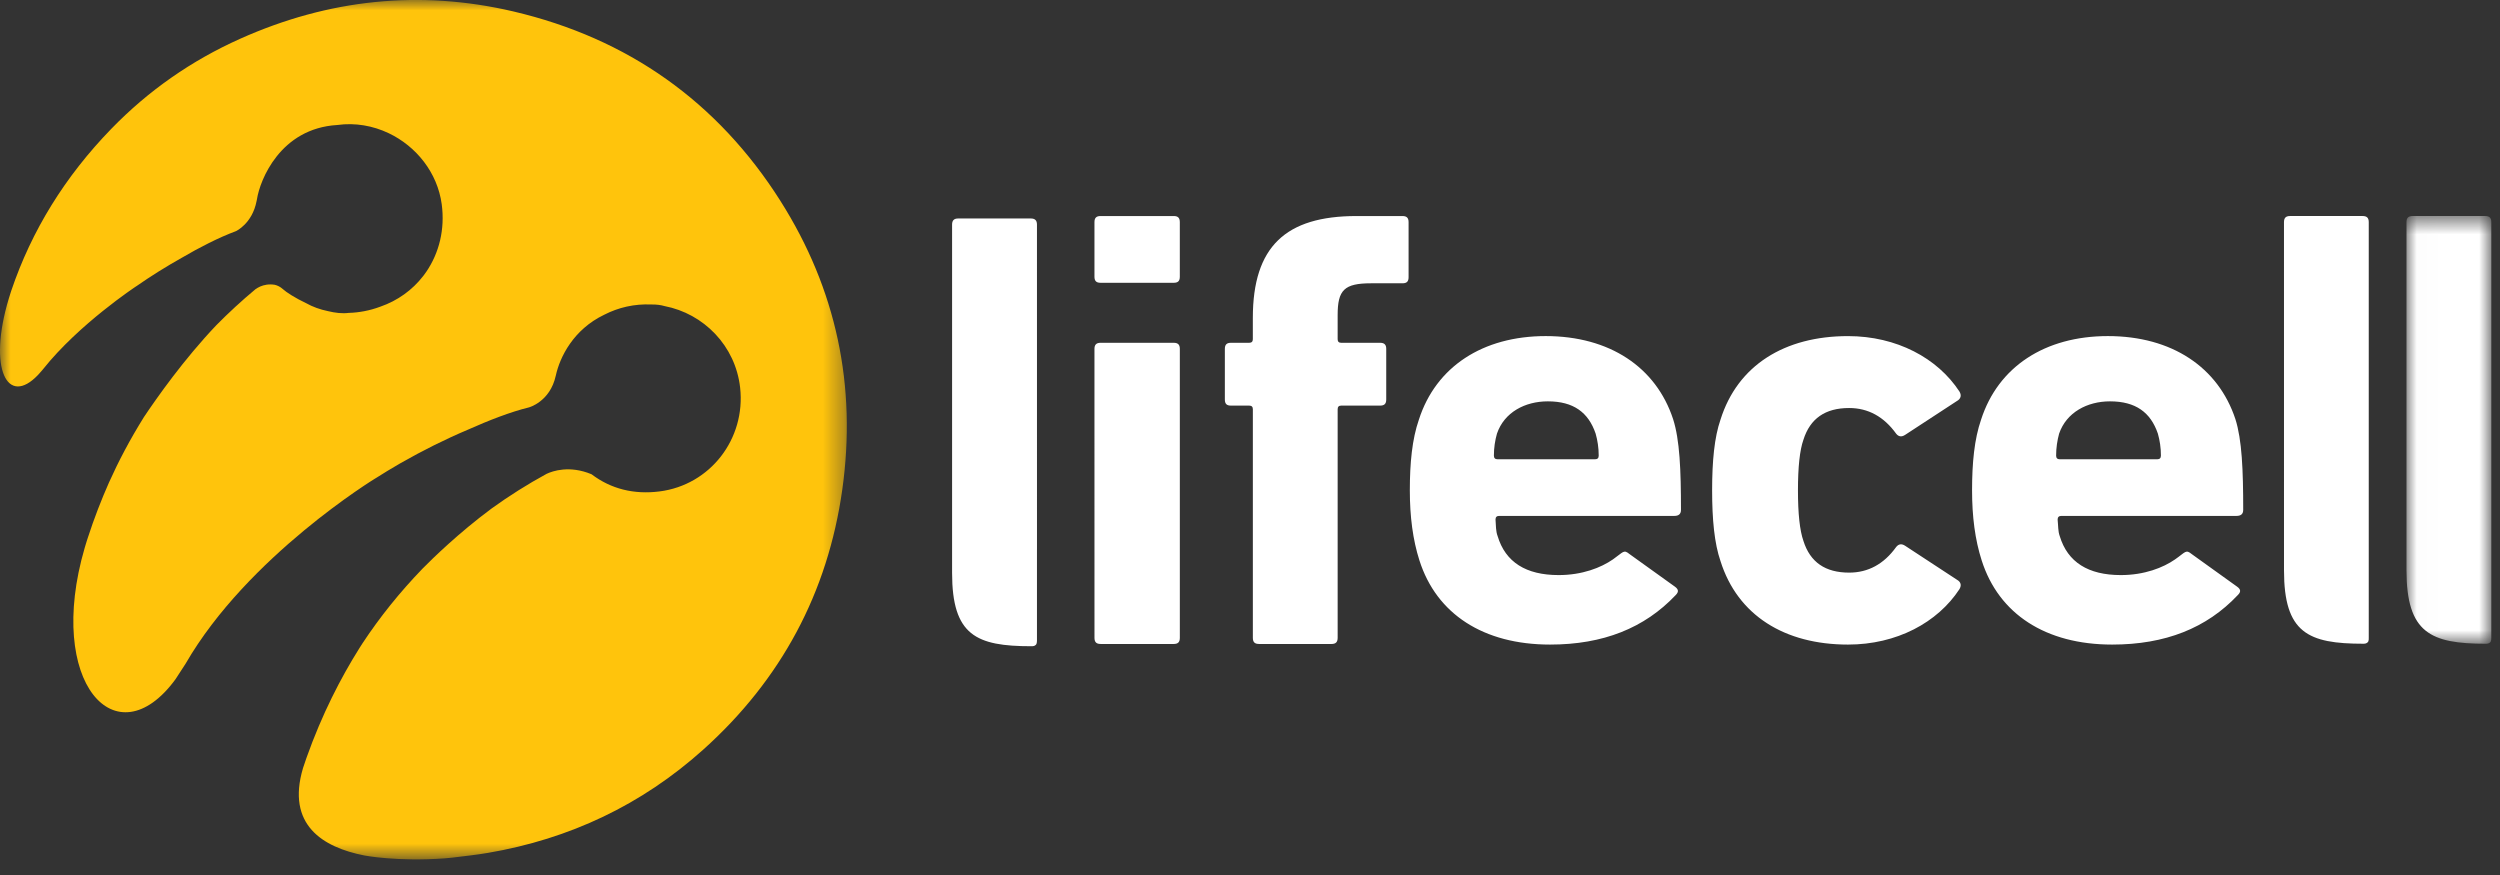
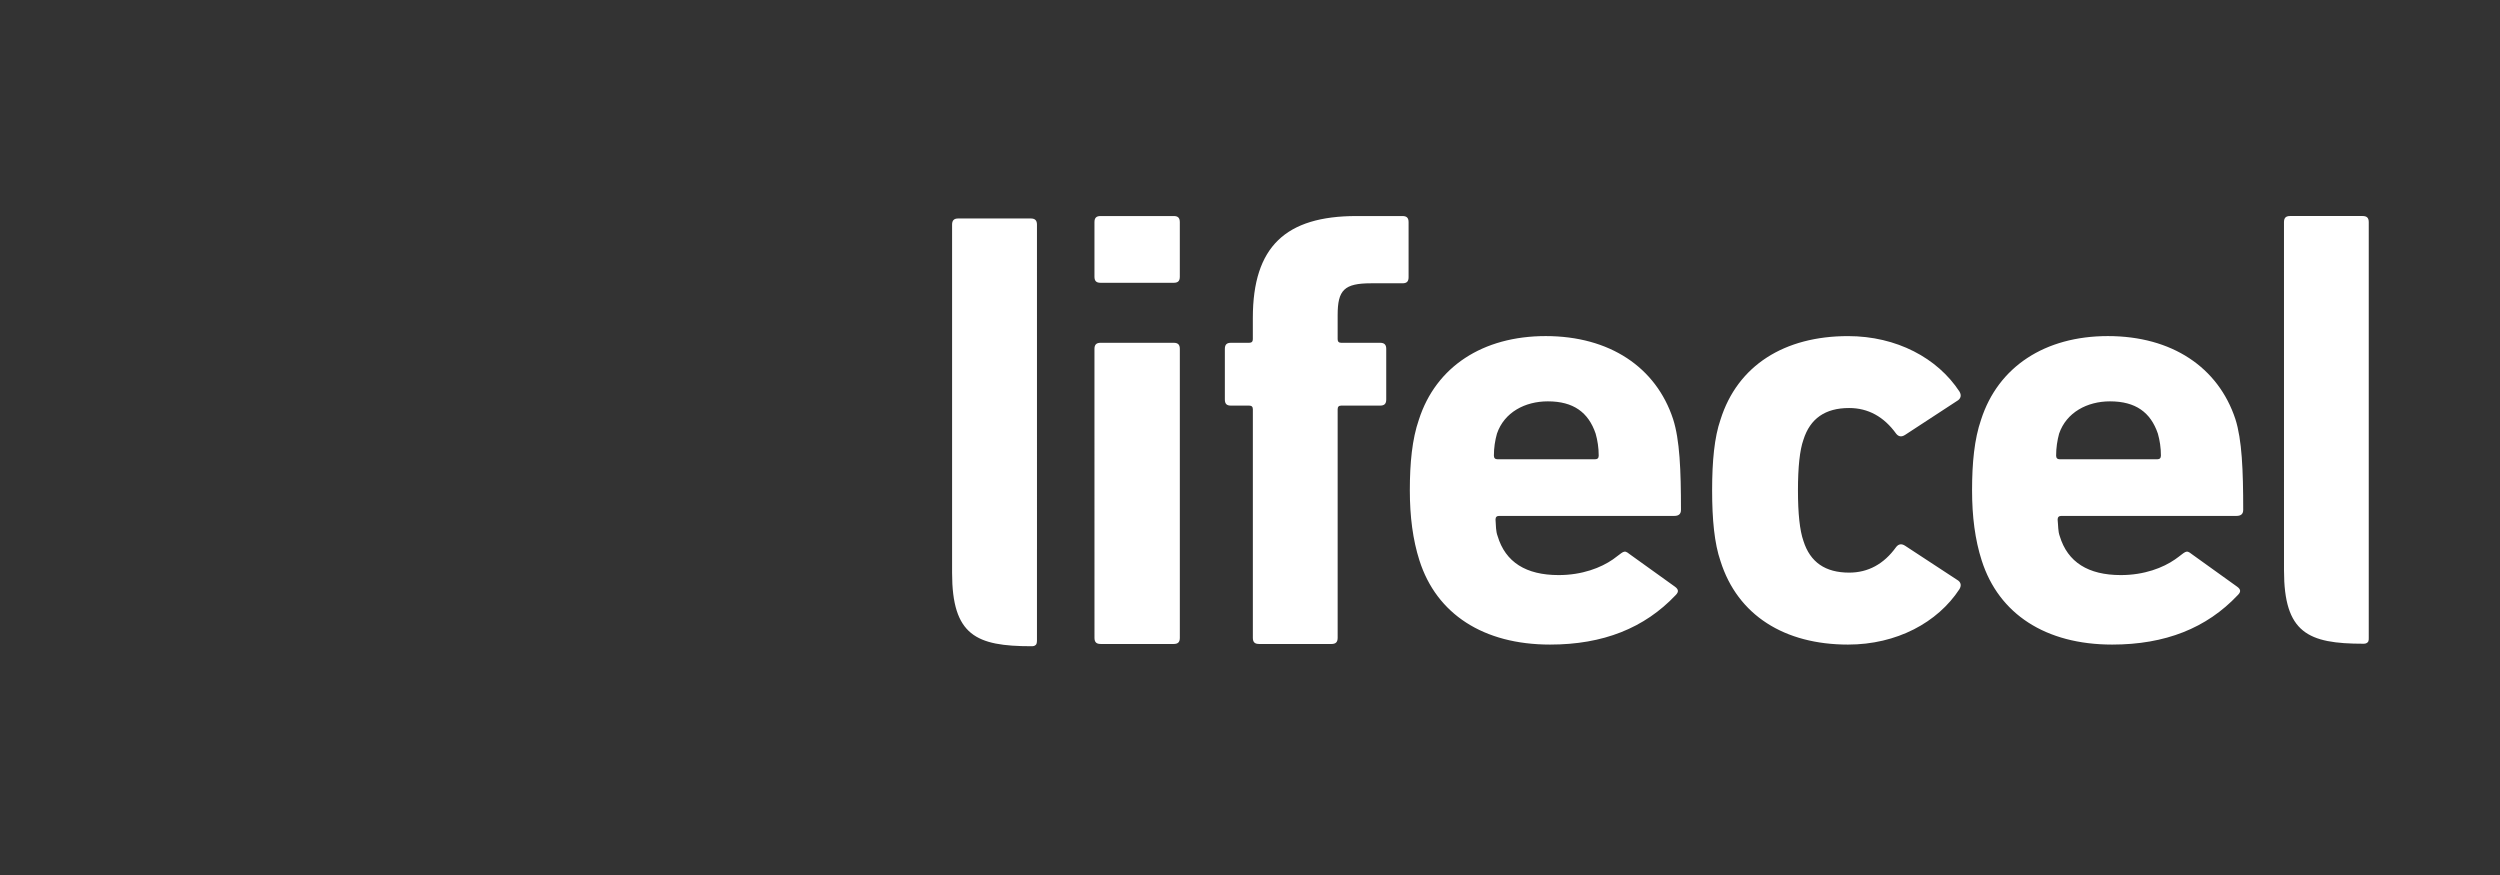
<svg xmlns="http://www.w3.org/2000/svg" xmlns:xlink="http://www.w3.org/1999/xlink" width="120" height="42" viewBox="0 0 120 42">
  <rect x="0" y="0" width="120" height="42" fill="#333333" stroke="none" />
  <defs>
-     <path id="7c183ecrla" d="M0.012 0.619L4.083 0.619 4.083 21.149 0.012 21.149z" />
    <path id="ie2nnsj09c" d="M0 0L40.648 0 40.648 41.25 0 41.25z" />
  </defs>
  <g fill="none" fill-rule="evenodd">
    <path fill="#FFF" d="M113.7 26.255V10.664c0-.206-.088-.295-.298-.295h-3.479c-.204 0-.292.09-.292.295l.001 16.711c0 3.005 1.154 3.524 3.81 3.524.082 0 .148-.01.21-.072.06-.056.048-.212.048-.212v-4.36zM49.775 26.374v-1.199l-.001-14.392c0-.204-.093-.296-.297-.296h-3.482c-.204 0-.295.092-.295.296v16.712c.001 3.005 1.156 3.524 3.81 3.524.088 0 .15-.007.214-.071.056-.058.05-.212.05-.212v-4.362zM60.432 30.91c-.206 0-.295-.087-.295-.295V19.643c0-.117-.06-.174-.174-.174h-.88c-.204 0-.29-.087-.29-.294v-2.429c0-.2.086-.292.29-.292h.88c.115 0 .173-.059.173-.173v-1.023c0-3.424 1.582-4.888 4.974-4.888h2.208c.205 0 .294.087.294.294v2.641c0 .208-.088.293-.294.293h-1.504c-1.292 0-1.607.322-1.607 1.524v1.16c0 .113.056.172.17.172h1.868c.204 0 .294.091.294.292v2.43c0 .206-.09.293-.294.293h-1.867c-.115 0-.171.057-.171.174v10.972c0 .208-.093.296-.295.296h-3.48zM52.828 30.91c-.203 0-.293-.087-.293-.295l-.001-13.869c0-.2.09-.292.294-.292h3.511c.204 0 .293.091.293.292v13.87c0 .207-.089.295-.292.295h-3.512zm0-17.336c-.204 0-.294-.085-.294-.29v-2.62c0-.207.09-.294.293-.294h3.512c.204 0 .292.087.292.294v2.62c0 .205-.088.29-.292.29h-3.512zM82.584 26.933c-.294-.851-.402-1.994-.402-3.398 0-1.405.108-2.547.402-3.393.819-2.606 3.073-4.009 6.12-4.009 2.337 0 4.299 1.057 5.35 2.662.087.148.087.294-.058.412l-2.547 1.665c-.174.116-.321.09-.435-.057-.59-.818-1.347-1.23-2.255-1.23-1.144 0-1.871.5-2.194 1.522-.177.496-.263 1.32-.263 2.428 0 1.114.086 1.93.263 2.431.323 1.022 1.05 1.52 2.195 1.52.907 0 1.665-.408 2.254-1.227.114-.146.26-.177.435-.06l2.548 1.67c.144.113.144.26.057.41-1.05 1.604-3.013 2.661-5.35 2.661-3.046 0-5.3-1.405-6.12-4.007M103.55 22.045c.12 0 .171-.061.174-.175 0-.382-.055-.732-.146-1.055-.348-1.024-1.069-1.55-2.299-1.55-1.089 0-2.09.526-2.442 1.55-.087.323-.143.674-.143 1.055 0 .114.057.175.172.175h4.683zm-8.428 4.86c-.321-.999-.463-2.113-.463-3.37 0-1.314.109-2.457.433-3.393.82-2.545 3.073-4.01 6.085-4.01 3.072 0 5.297 1.495 6.121 3.983.317.992.376 2.454.376 4.36 0 .203-.116.289-.325.289h-8.408c-.116 0-.175.062-.175.175.032.294.015.557.1.79.379 1.26 1.373 1.874 2.93 1.875 1.133.002 2.038-.357 2.606-.752.52-.362.511-.49.803-.254l2.177 1.563c.198.142.176.263.028.407-1.49 1.582-3.48 2.372-6.026 2.372-3.19 0-5.442-1.465-6.262-4.036zM76.563 22.045c.119 0 .175-.06.175-.175 0-.381-.056-.732-.147-1.055-.347-1.024-1.067-1.55-2.294-1.55-1.099 0-2.094.526-2.443 1.55-.091.323-.147.674-.147 1.055 0 .114.056.175.176.175h4.68zm-8.429 4.86c-.319-.999-.462-2.113-.462-3.37 0-1.314.11-2.457.435-3.393.818-2.545 3.072-4.01 6.086-4.01 3.069 0 5.296 1.495 6.115 3.983.32.992.379 2.454.379 4.36 0 .203-.116.289-.32.289h-8.412c-.115 0-.17.062-.17.175.023.294.011.557.1.79.376 1.26 1.369 1.874 2.925 1.875 1.138.002 2.04-.357 2.61-.752.517-.362.511-.49.8-.254l2.177 1.563c.195.142.176.263.033.407-1.497 1.582-3.483 2.372-6.028 2.372-3.194 0-5.449-1.465-6.268-4.036z" />
    <g transform="translate(115.5 9.75)">
      <mask id="s0yphc7zbb" fill="#fff">
        <use xlink:href="#7c183ecrla" />
      </mask>
      <path fill="#FFF" d="M4.083 16.505v-1.197V.914c0-.206-.089-.295-.297-.295H.306C.1.619.011.709.011.914v16.711C.014 20.63 1.169 21.15 3.82 21.15c.083 0 .148-.01.213-.072.056-.056.05-.212.05-.212v-4.36z" mask="url(#s0yphc7zbb)" />
    </g>
    <mask id="j2ooarv05d" fill="#fff">
      <use xlink:href="#ie2nnsj09c" />
    </mask>
-     <path fill="#FFC40C" d="M37.462 9.646c-1.511-2.384-3.343-4.336-5.483-5.852C29.84 2.277 27.39 1.195 24.644.55c-4.509-1.057-8.892-.58-13.119 1.312-2.334 1.045-4.401 2.486-6.18 4.319-2.223 2.29-3.827 4.883-4.806 7.779l-.025.078c-.034.102-.065.206-.097.309-1.003 3.348-.065 5.198 1.41 3.648.057-.066.117-.132.176-.198.022-.027.044-.051.066-.079 1.725-2.169 4.47-3.977 4.47-3.977l.001.001c.7-.487 1.425-.942 2.18-1.365.863-.505 1.765-.969 2.606-1.282 0 0 .782-.357.99-1.445l.013-.06c.001-.011.004-.02.006-.032.14-.905 1.11-3.395 3.855-3.558.86-.119 1.713.035 2.466.393 1.324.63 2.34 1.89 2.546 3.408.163 1.207-.125 2.345-.741 3.246-.033.051-.071.103-.113.156l-.036.048c-.516.666-1.222 1.182-2.064 1.472-.504.188-1.017.282-1.508.296h-.002c-.308.04-.65 0-.993-.084-.387-.079-.742-.209-1.046-.38-.53-.249-.96-.53-1.119-.675-.126-.115-.26-.178-.391-.21-.29-.047-.527.008-.7.083l-.005.002c-.096.042-.17.09-.224.129-.657.548-1.282 1.123-1.875 1.724-1.557 1.637-2.864 3.494-3.477 4.412-.324.52-.633 1.053-.924 1.601-.27.507-.52 1.02-.753 1.539-.363.82-.707 1.702-1.015 2.65l-.042.13-.056.18-.053.177C2.177 32.767 5.577 36.501 8.426 32.6c.156-.247.315-.491.477-.734l.005-.008c2.986-5.167 9.112-8.897 9.112-8.897h.003c.375-.239.753-.469 1.136-.69l.002-.002.071-.04c1.05-.6 2.13-1.14 3.241-1.61.988-.44 2.038-.85 2.909-1.062 0 0 1.02-.266 1.294-1.521l.001-.001c.196-.9.847-2.218 2.323-2.926.347-.178.71-.31 1.076-.391.397-.088.792-.12 1.177-.102l.003-.001c.252-.004.462.024.643.077 1.871.361 3.405 1.897 3.628 3.921.27 2.454-1.436 4.67-3.875 4.976-1.217.153-2.319-.114-3.258-.825-1.054-.439-1.865-.157-2.157-.02-.919.501-1.801 1.058-2.646 1.668-1.57 1.166-2.817 2.383-3.312 2.885-1.085 1.125-2.046 2.319-2.879 3.582l-.133.208-.035.056c-.857 1.367-1.77 3.117-2.521 5.234-.057.164-.114.328-.168.495-.803 2.716.939 3.798 2.952 4.192 0 0 1.578.304 3.85.137.133-.011.252-.023.354-.034.574-.07 1.15-.131 1.718-.228 3.92-.668 7.386-2.305 10.346-4.964 3.725-3.348 5.97-7.52 6.667-12.475.698-4.963-.282-9.615-2.968-13.853" mask="url(#j2ooarv05d)" />
  </g>
</svg>